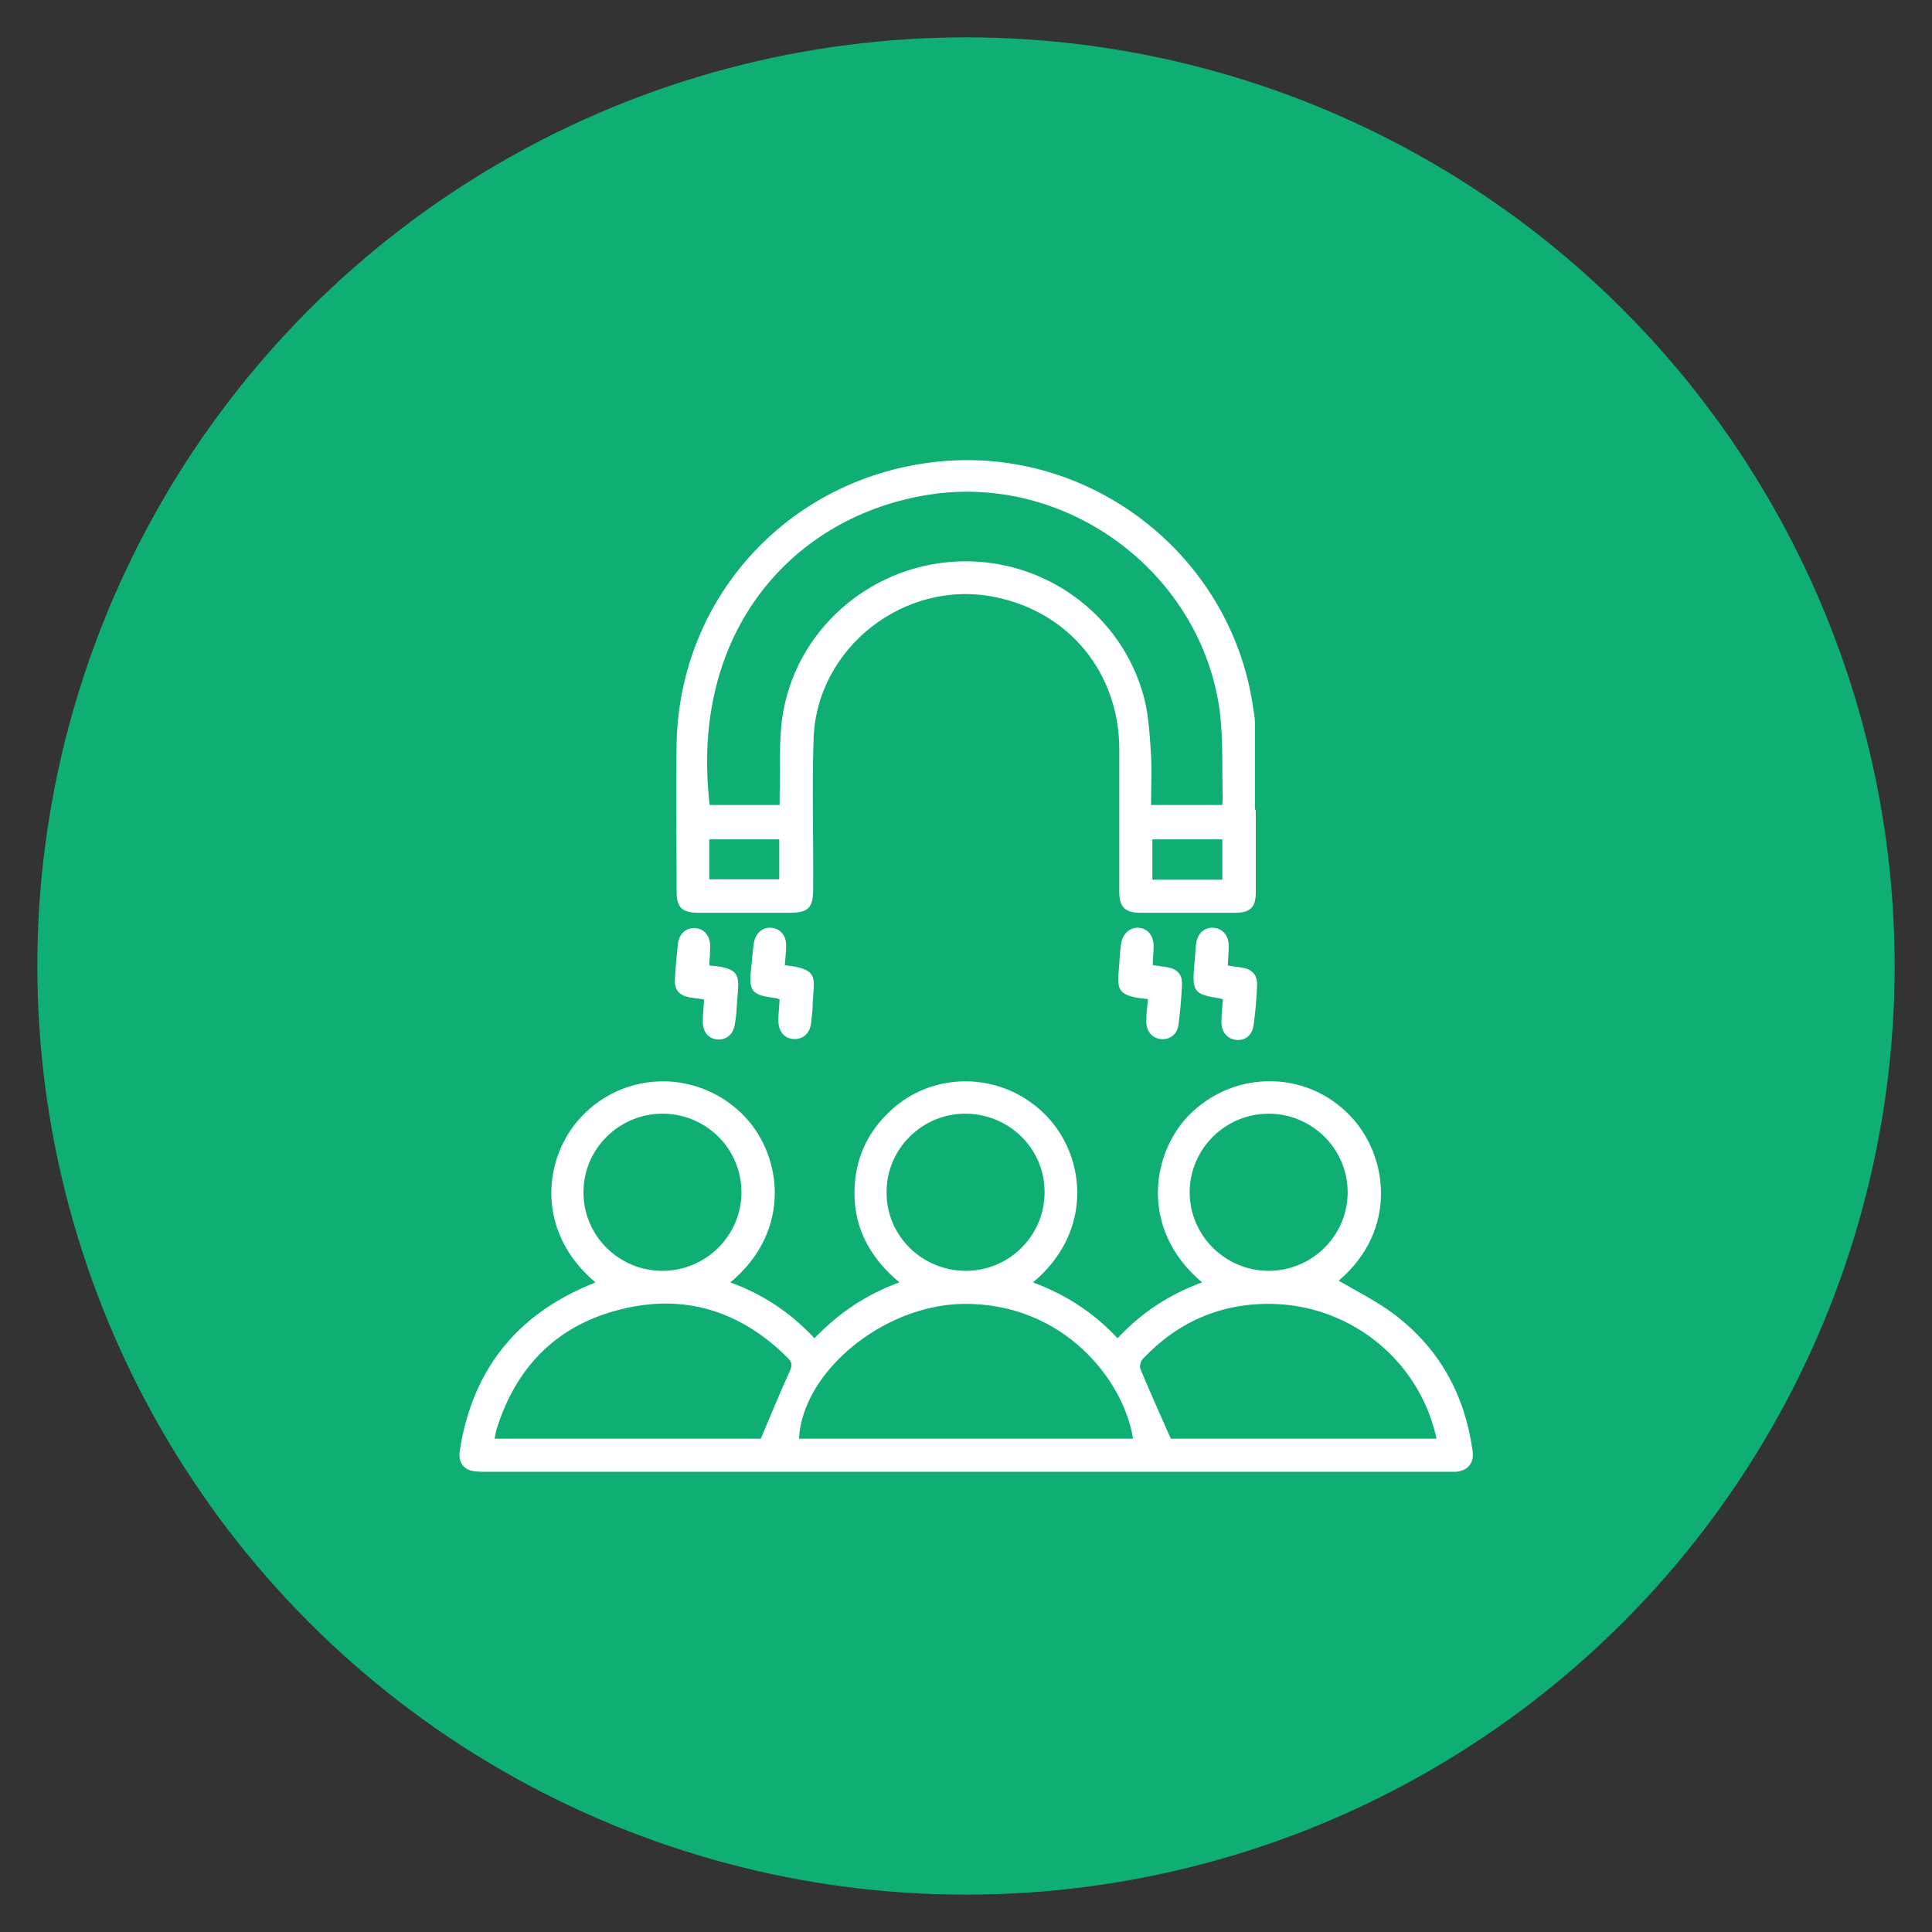
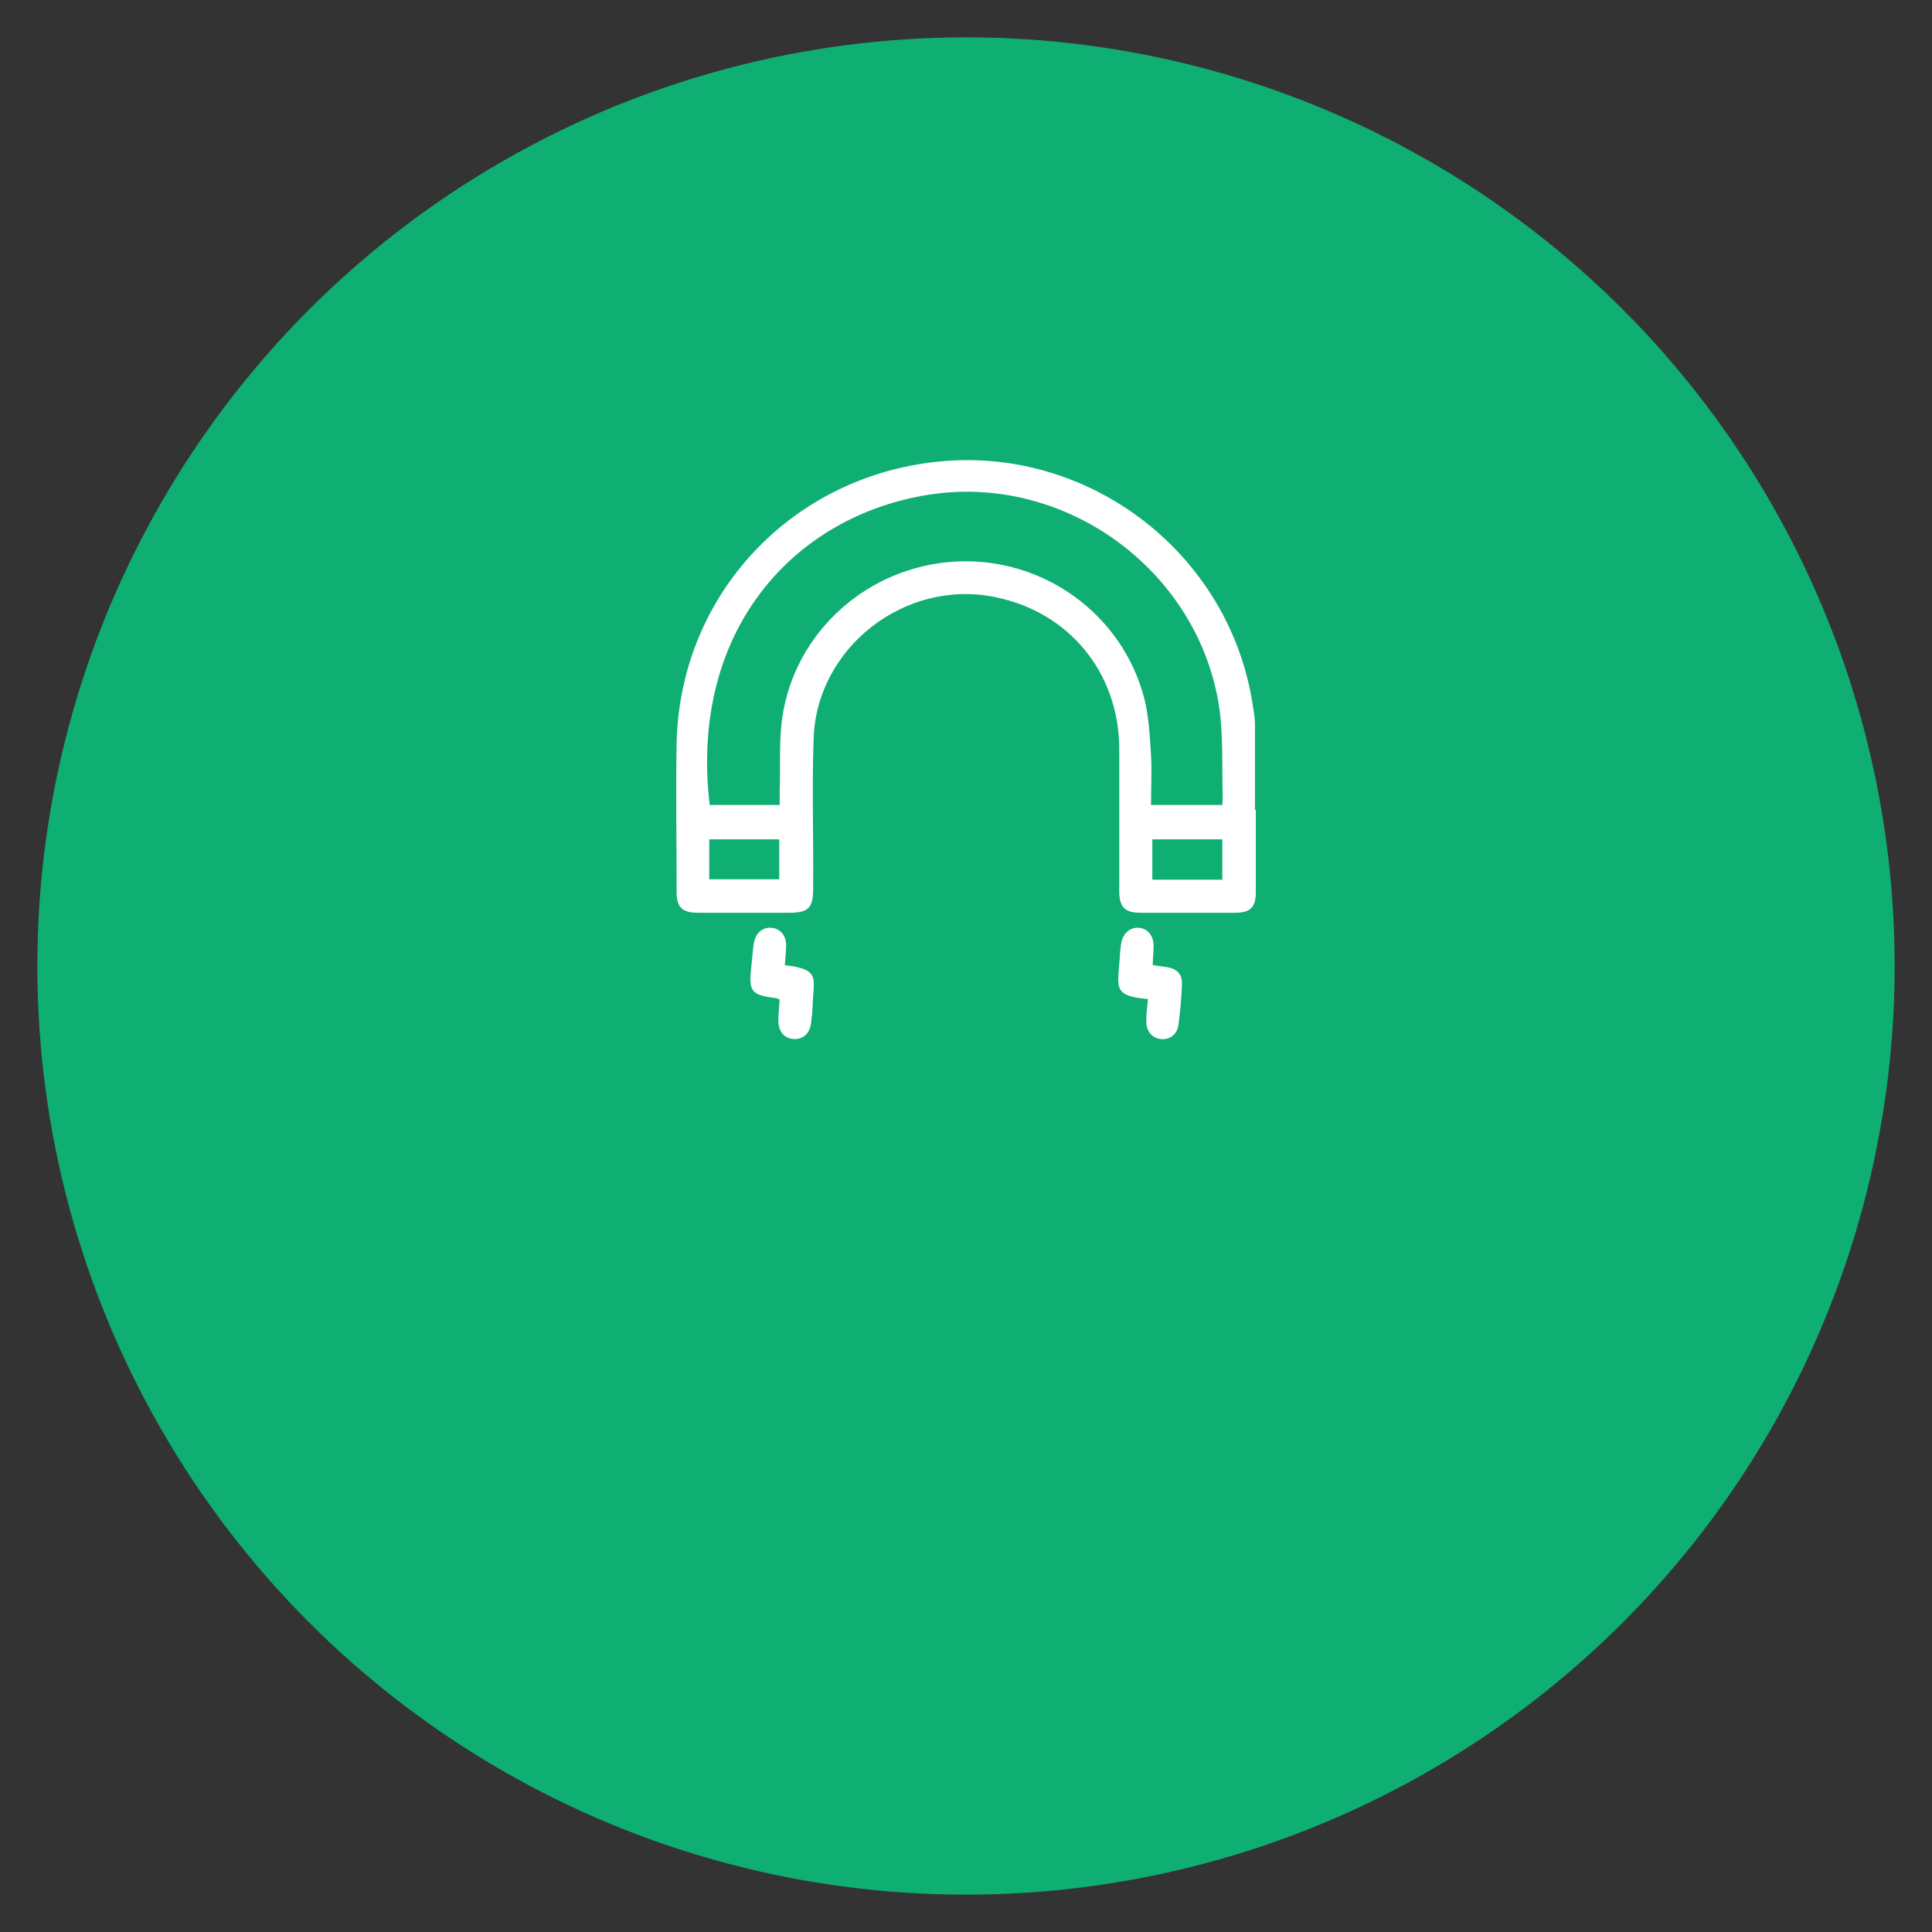
<svg xmlns="http://www.w3.org/2000/svg" id="Layer_2" data-name="Layer 2" viewBox="0 0 45 45">
  <rect x="0" y="0" width="45" height="45" fill="#333333" stroke="none" />
  <defs>
    <style>
      .cls-1 {
        fill: #fff;
      }

      .cls-2 {
        fill: #0fae73;
      }
    </style>
  </defs>
  <circle class="cls-2" cx="22.5" cy="22.5" r="21.63" />
  <g>
-     <path class="cls-1" d="m13.87,29.87c-1.45-1.22-1.21-3.01-.25-3.94,1.02-.99,2.61-.99,3.64-.01.97.93,1.21,2.74-.25,3.95.75.27,1.4.7,1.96,1.3.56-.58,1.2-1.02,1.98-1.3-.73-.61-1.11-1.36-1.04-2.29.05-.72.37-1.31.91-1.78,1.05-.9,2.64-.8,3.59.23.89.96,1.04,2.68-.35,3.84.76.28,1.41.7,1.97,1.3.55-.59,1.2-1.02,1.97-1.3-1.51-1.27-1.16-3.11-.23-3.97,1.05-.98,2.66-.95,3.65.06.93.94,1.14,2.7-.24,3.87.43.25.89.48,1.29.78,1.06.8,1.65,1.88,1.83,3.19.04.28-.12.46-.39.48-.06,0-.13,0-.19,0-7.48,0-14.95,0-22.43,0-.11,0-.22,0-.33-.03-.2-.06-.29-.24-.25-.47.29-1.85,1.3-3.14,3.04-3.86.04-.01.07-.03.13-.06Zm12.52,3.64c-.21-1.36-1.62-3.17-3.96-3.14-1.86.03-3.74,1.58-3.82,3.14h7.78Zm-8.67,0c.23-.54.44-1.06.67-1.56.06-.14.07-.21-.04-.32-1.09-1.09-2.4-1.51-3.9-1.13-1.49.37-2.44,1.35-2.89,2.81-.02.06-.02.13-.04.2h6.19Zm9.55,0h6.19c-.02-.09-.04-.17-.06-.24-.47-1.68-2.01-2.87-3.78-2.9-1.18-.02-2.19.42-3,1.28-.05.05-.08.17-.06.23.22.53.46,1.06.71,1.63Zm2.28-7.57c-1.01,0-1.84.82-1.84,1.83,0,1.01.83,1.83,1.84,1.83,1.01,0,1.84-.82,1.84-1.83,0-1.01-.83-1.83-1.84-1.83Zm-7.05,3.66c1.01,0,1.84-.83,1.83-1.84,0-1.01-.83-1.82-1.85-1.82-1.01,0-1.84.83-1.83,1.84,0,1.01.83,1.82,1.85,1.82Zm-7.07-3.66c-1.01,0-1.84.82-1.84,1.83,0,1.01.82,1.83,1.84,1.83,1.01,0,1.84-.82,1.84-1.83,0-1.01-.82-1.83-1.84-1.83Z" />
    <path class="cls-1" d="m29.25,18.86c0,.64,0,1.28,0,1.92,0,.36-.13.48-.49.48-.73,0-1.47,0-2.2,0-.35,0-.49-.13-.49-.49,0-1.12,0-2.24,0-3.36-.02-1.75-1.17-3.15-2.88-3.5-2.1-.44-4.18,1.17-4.24,3.31-.04,1.16,0,2.32-.01,3.48,0,.45-.11.56-.56.56-.71,0-1.42,0-2.13,0-.36,0-.49-.13-.49-.48,0-1.17-.02-2.33,0-3.5.09-3.44,2.68-6.19,6.11-6.53,3.54-.35,6.78,2.17,7.31,5.68.02.14.05.28.05.42,0,.67,0,1.34,0,2.01,0,0,.02,0,.02,0Zm-.78-.1c0-.07.01-.12.01-.18-.02-.65.01-1.3-.06-1.94-.39-3.25-3.52-5.62-6.77-5.12-3.17.49-5.6,3.18-5.12,7.23h1.63c0-.11,0-.21,0-.31.02-.57-.02-1.16.06-1.72.29-2.01,2-3.53,4.04-3.64,2.03-.11,3.88,1.22,4.39,3.18.11.43.13.89.16,1.33.02.38,0,.77,0,1.16h1.65Zm-10.32.79h-1.63v.93h1.63v-.93Zm10.32.94v-.94h-1.63v.94h1.63Z" />
    <path class="cls-1" d="m18.27,22.48c.82.09.69.29.66.87,0,.17-.02.33-.04.49-.03.24-.2.38-.42.36-.21-.02-.34-.18-.34-.43,0-.16.02-.33.03-.49-.03-.01-.05-.02-.07-.03-.59-.07-.66-.15-.59-.73.02-.19.03-.38.06-.56.04-.23.21-.37.41-.35.21.02.35.19.34.43,0,.14-.02.28-.03.44Z" />
-     <path class="cls-1" d="m16.54,22.49c.75.06.67.26.63.82-.01.17-.02.35-.05.52-.03.26-.2.4-.42.38-.21-.02-.34-.19-.33-.44,0-.16.02-.31.03-.49-.11-.02-.23-.03-.34-.05-.23-.04-.35-.17-.34-.4.01-.28.04-.57.07-.85.03-.24.21-.39.42-.36.21.02.34.2.33.44,0,.13-.01.27-.02.4,0,0,0,.01.02.04Z" />
    <path class="cls-1" d="m26.73,23.27c-.78-.07-.7-.26-.66-.82.01-.15.02-.3.04-.45.03-.25.21-.41.42-.39.21.02.34.19.34.43,0,.14-.02.28-.02.44.12.02.23.03.35.05.22.04.34.17.33.39-.01.31-.04.63-.08.94-.03.24-.21.37-.43.34-.2-.03-.33-.2-.32-.43,0-.16.02-.33.04-.51Z" />
-     <path class="cls-1" d="m28.49,23.29s-.04-.03-.05-.03c-.64-.1-.68-.15-.62-.81.02-.16.02-.31.04-.47.03-.24.2-.39.41-.37.21.02.35.18.35.43,0,.14-.02.28-.02.45.11.02.23.03.34.05.23.04.35.17.34.41-.01.31-.04.61-.08.92-.03.24-.2.38-.42.35-.21-.03-.34-.2-.33-.44,0-.16.02-.31.03-.47Z" />
  </g>
</svg>